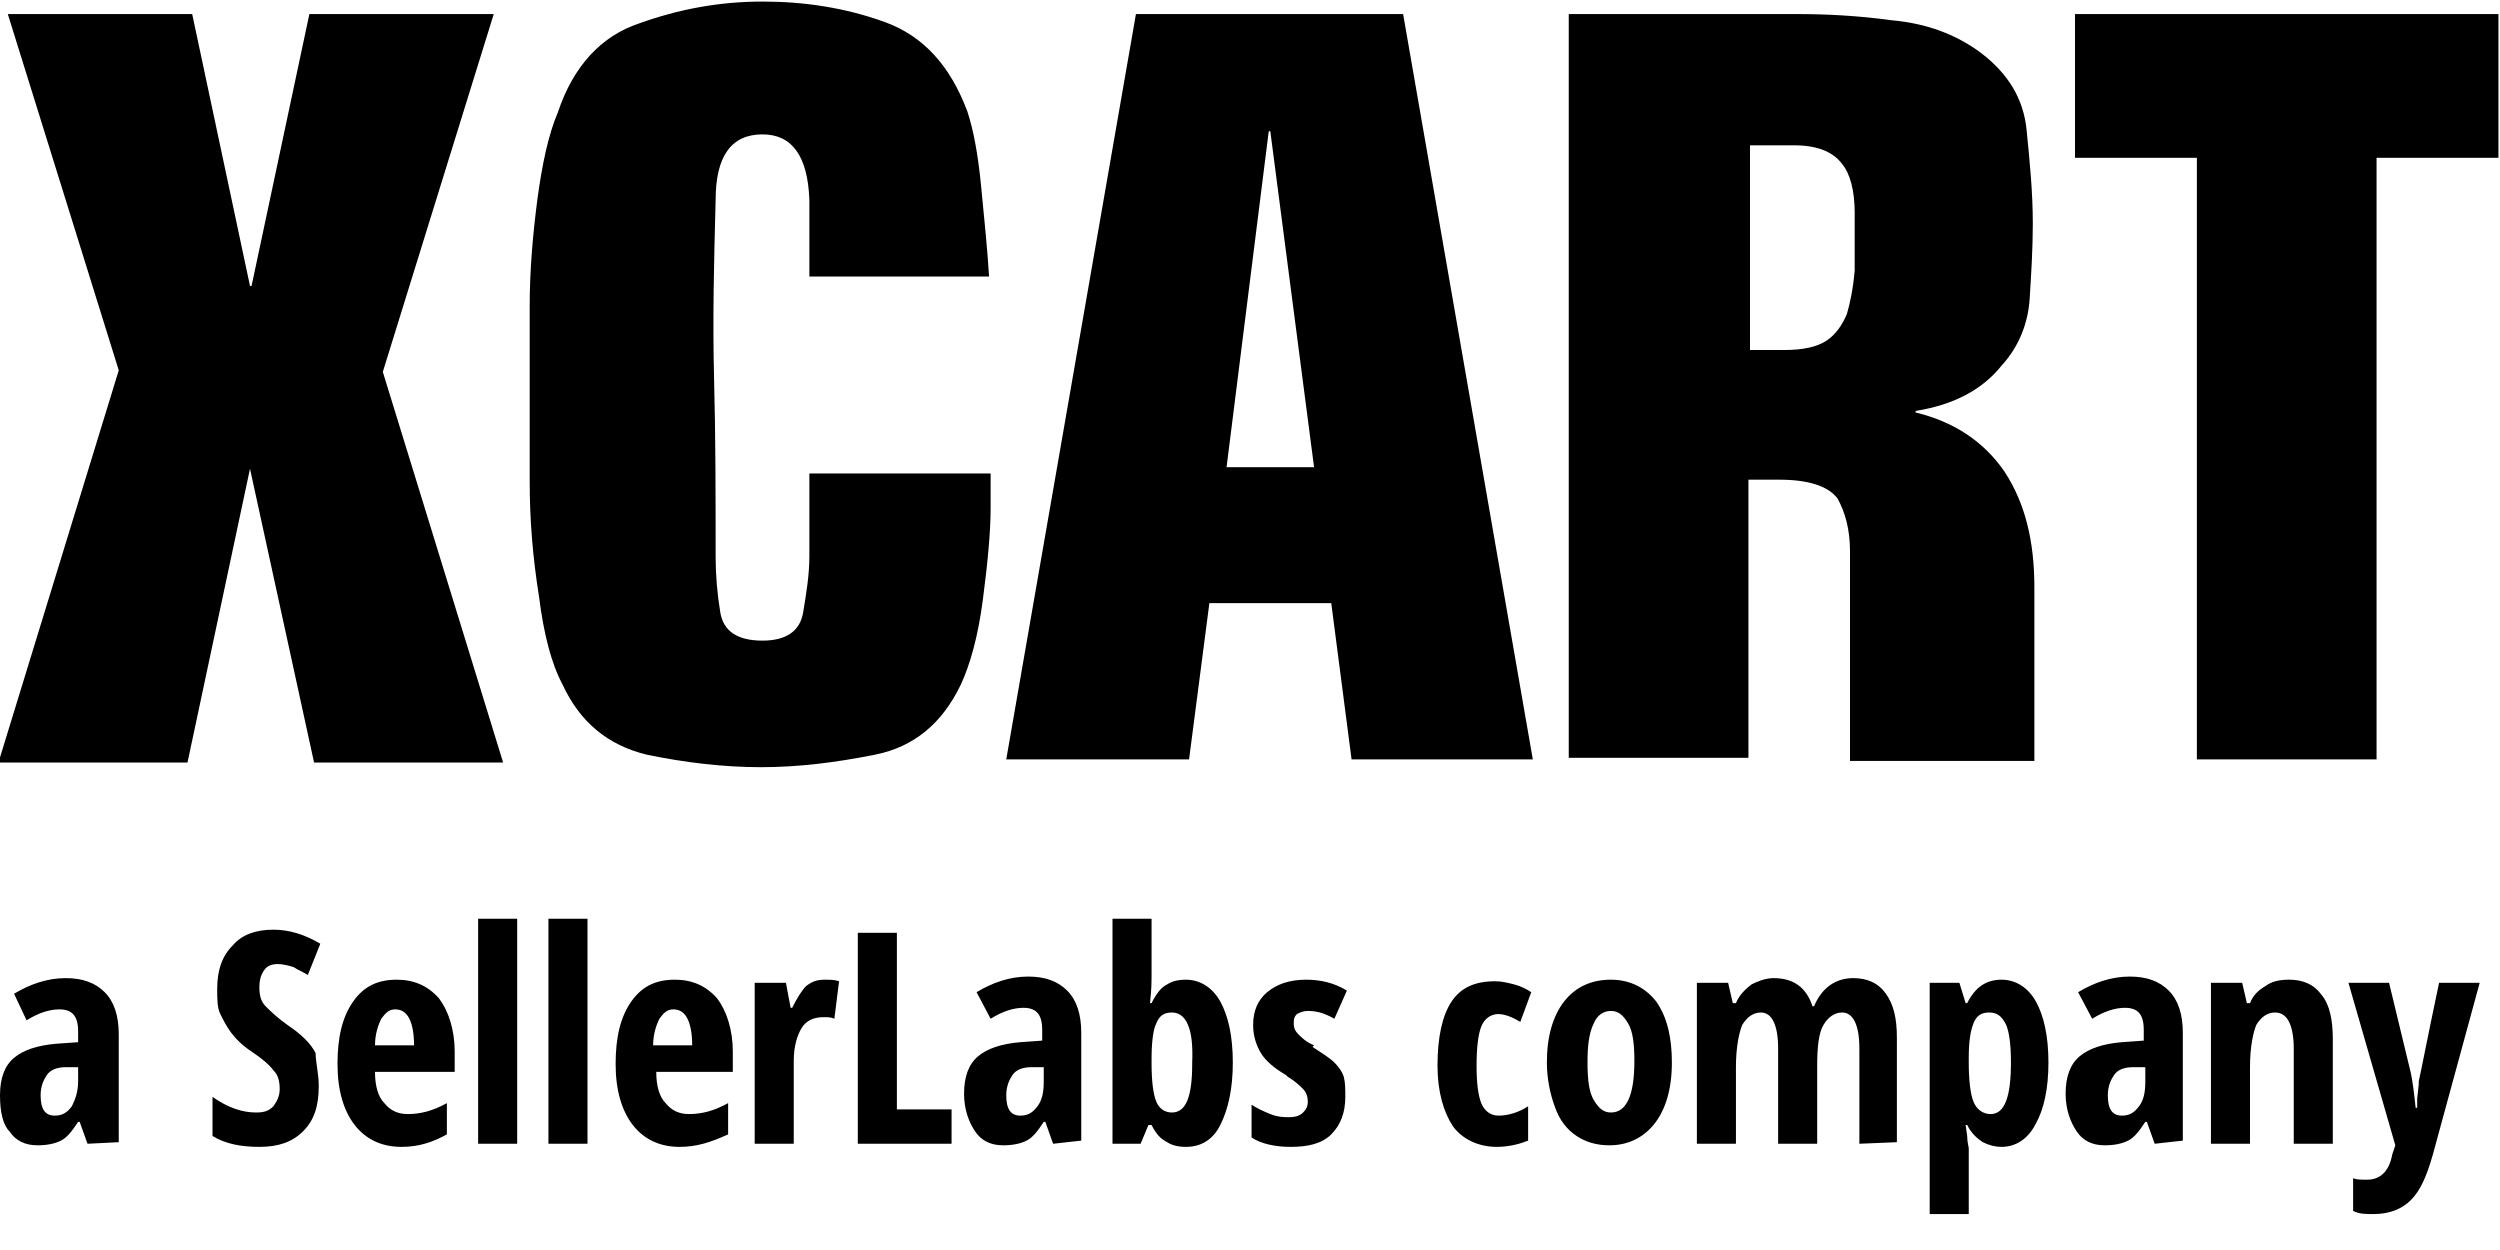
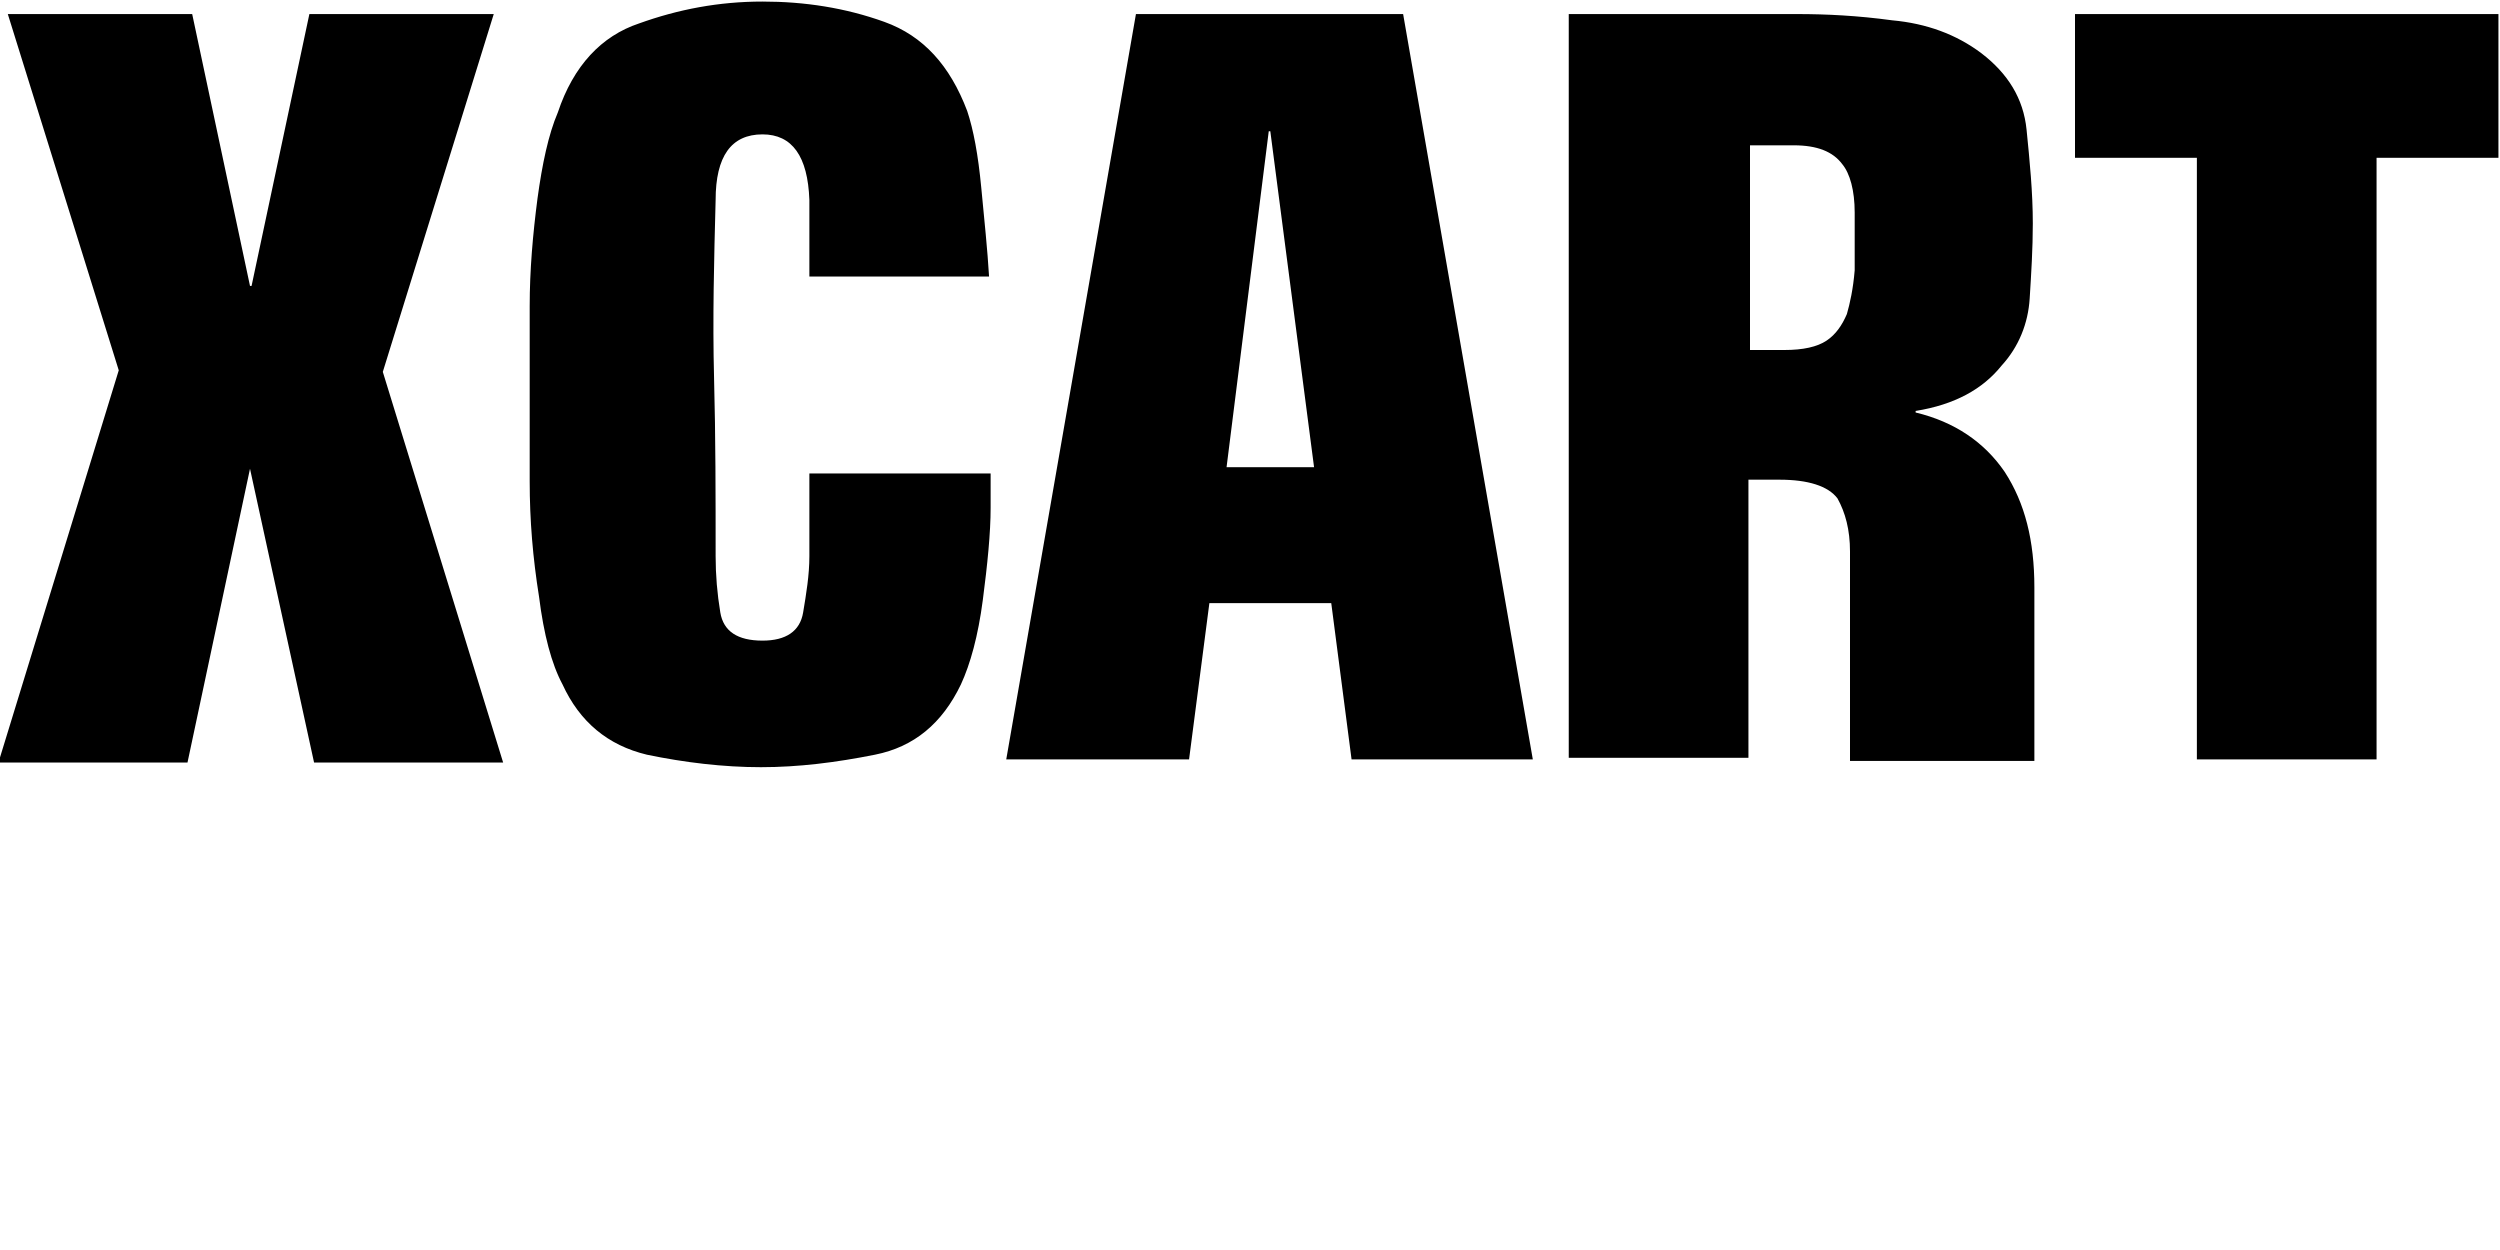
<svg xmlns="http://www.w3.org/2000/svg" version="1.1" id="Calque_1" x="0px" y="0px" viewBox="0 0 160 80" style="enable-background:new 0 0 160 80;" xml:space="preserve">
  <style type="text/css">
	.st0{fill-rule:evenodd;clip-rule:evenodd;}
</style>
  <path class="st0" d="M48.8,0.1c2.7,0,5.3,0.4,7.8,1.3c2.5,0.9,4.2,2.8,5.3,5.7c0.4,1.2,0.7,2.8,0.9,4.9c0.2,2.1,0.4,4,0.5,5.7H51.8  c0-0.8,0-1.6,0-2.4c0-0.8,0-1.7,0-2.5c-0.1-2.8-1.1-4.2-3-4.2c-2,0-3,1.4-3,4.2c-0.1,3.8-0.2,7.6-0.1,11.4c0.1,3.8,0.1,7.6,0.1,11.4  c0,1.2,0.1,2.4,0.3,3.6c0.2,1.2,1.1,1.8,2.7,1.8c1.5,0,2.4-0.6,2.6-1.8c0.2-1.2,0.4-2.4,0.4-3.6v-5.3h11.6v2.2  c0,1.6-0.2,3.6-0.5,5.9c-0.3,2.3-0.8,4.1-1.4,5.4c-1.2,2.5-3,4-5.5,4.5s-4.9,0.8-7.3,0.8c-2.4,0-4.9-0.3-7.3-0.8  c-2.5-0.6-4.3-2.1-5.4-4.5c-0.7-1.3-1.2-3.2-1.5-5.6c-0.4-2.5-0.6-4.9-0.6-7.4V19.6c0-2.3,0.2-4.6,0.5-6.9c0.3-2.2,0.7-4.1,1.3-5.5  c1-3,2.8-4.9,5.2-5.7C43.4,0.6,46,0.1,48.8,0.1z M89.8,0.9l8.3,47.7H86.5l-1.3-10h-7.8l-1.3,10H64.4l8.3-47.7H89.8z M115,0.9  c1.9,0,3.9,0.1,6.1,0.4c2.2,0.2,4.1,0.9,5.7,2.1c1.7,1.3,2.7,2.9,2.9,4.9s0.4,4,0.4,6c0,1.6-0.1,3.2-0.2,4.8  c-0.1,1.6-0.7,3.1-1.8,4.3c-1.2,1.5-3,2.5-5.5,2.9v0.1c2.5,0.6,4.4,1.9,5.7,3.8c1.3,2,1.9,4.4,1.9,7.4v11.1h-11.8V35.3  c0-1.4-0.3-2.5-0.8-3.4c-0.6-0.8-1.9-1.2-3.7-1.2h-2v17.8h-11.5V0.9H115z M159.9,0.9v9.2h-7.8v38.5h-11.5V10.1h-7.8V0.9H159.9z   M81.3,8.4h-0.1l-2.7,21.5h5.6L81.3,8.4z M114.8,9.3H112v13.1h2.2c1.2,0,2.1-0.2,2.7-0.6c0.6-0.4,1-1,1.3-1.7  c0.2-0.7,0.4-1.6,0.5-2.8v-3.7c0-1.4-0.3-2.5-0.8-3.1C117.3,9.7,116.3,9.3,114.8,9.3L114.8,9.3z" />
  <path class="st0" d="M16.1,18.3H16L12.3,0.9H0.5l7.1,22.8l-7.7,25.1h12.1l4-18.8H16l4.1,18.8h12.1l-7.7-25l7.1-22.9H19.8L16.1,18.3z  " />
-   <path d="M5.6,73.2l-0.5-1.4H5c-0.4,0.6-0.7,1-1.1,1.2s-0.9,0.3-1.5,0.3c-0.8,0-1.4-0.3-1.8-0.9C0.2,72,0,71.2,0,70.1  c0-1.1,0.3-1.9,0.9-2.4c0.6-0.5,1.5-0.8,2.7-0.9l1.4-0.1v-0.7c0-1-0.4-1.4-1.2-1.4c-0.6,0-1.3,0.2-2.1,0.7l-0.8-1.7  c1-0.6,2.1-1,3.3-1c1.1,0,1.9,0.3,2.5,0.9s0.9,1.5,0.9,2.7v6.9L5.6,73.2L5.6,73.2z M3.5,71.4c0.5,0,0.8-0.2,1.1-0.6  C4.8,70.4,5,69.9,5,69.2v-0.9l-0.8,0c-0.6,0-1,0.2-1.2,0.5s-0.4,0.7-0.4,1.3C2.6,71,2.9,71.4,3.5,71.4L3.5,71.4z M20.4,69.5  c0,1.3-0.3,2.2-1,2.9s-1.6,1-2.8,1c-1.2,0-2.2-0.2-3-0.7v-2.5c1,0.7,1.9,1,2.8,1c0.5,0,0.8-0.1,1.1-0.4c0.2-0.3,0.4-0.6,0.4-1.1  c0-0.5-0.1-0.9-0.4-1.2c-0.3-0.4-0.8-0.8-1.4-1.2c-0.6-0.4-1-0.8-1.3-1.2c-0.3-0.4-0.5-0.8-0.7-1.2s-0.2-1-0.2-1.6  c0-1.2,0.3-2.1,1-2.8c0.6-0.7,1.5-1,2.6-1c1,0,2,0.3,3,0.9l-0.8,2c-0.3-0.2-0.6-0.3-0.9-0.5c-0.3-0.1-0.7-0.2-1-0.2  c-0.4,0-0.7,0.1-0.9,0.4c-0.2,0.3-0.3,0.6-0.3,1.1c0,0.5,0.1,0.9,0.4,1.2c0.3,0.3,0.7,0.7,1.4,1.2c0.9,0.6,1.5,1.2,1.8,1.8  C20.2,68,20.4,68.7,20.4,69.5L20.4,69.5z M25.7,73.4c-1.3,0-2.3-0.5-3-1.4c-0.7-0.9-1.1-2.2-1.1-3.9c0-1.7,0.3-3,1-4  c0.7-1,1.6-1.4,2.8-1.4c1.1,0,2,0.4,2.7,1.2c0.6,0.8,1,2,1,3.4v1.3H24c0,0.9,0.2,1.6,0.6,2c0.4,0.5,0.9,0.7,1.5,0.7  c0.8,0,1.6-0.2,2.5-0.7v2C27.7,73.1,26.8,73.4,25.7,73.4z M25.3,64.6c-0.4,0-0.6,0.2-0.9,0.6c-0.2,0.4-0.4,1-0.4,1.7h2.5  c0-0.7-0.1-1.3-0.3-1.7C26,64.8,25.7,64.6,25.3,64.6z M33.1,73.2h-2.5V58.8h2.5V73.2z M37.6,73.2h-2.5V58.8h2.5V73.2z M43.5,73.4  c-1.3,0-2.3-0.5-3-1.4c-0.7-0.9-1.1-2.2-1.1-3.9c0-1.7,0.3-3,1-4c0.7-1,1.6-1.4,2.8-1.4c1.1,0,2,0.4,2.7,1.2c0.6,0.8,1,2,1,3.4v1.3  h-4.9c0,0.9,0.2,1.6,0.6,2c0.4,0.5,0.9,0.7,1.5,0.7c0.8,0,1.6-0.2,2.5-0.7v2C45.5,73.1,44.6,73.4,43.5,73.4z M43.1,64.6  c-0.4,0-0.6,0.2-0.9,0.6c-0.2,0.4-0.4,1-0.4,1.7h2.5c0-0.7-0.1-1.3-0.3-1.7C43.8,64.8,43.5,64.6,43.1,64.6L43.1,64.6z M52.8,62.7  c0.3,0,0.6,0,0.9,0.1l-0.3,2.4c-0.2-0.1-0.4-0.1-0.7-0.1c-0.6,0-1.1,0.2-1.4,0.7c-0.3,0.5-0.5,1.2-0.5,2.1v5.3h-2.5V62.9h2l0.3,1.6  h0.1c0.3-0.6,0.6-1.1,0.9-1.4C52,62.8,52.3,62.7,52.8,62.7L52.8,62.7z M54.9,73.2V59.7h2.5V71h3.5v2.2H54.9z M67.4,73.2l-0.5-1.4  h-0.1c-0.4,0.6-0.7,1-1.1,1.2s-0.9,0.3-1.5,0.3c-0.8,0-1.4-0.3-1.8-0.9c-0.4-0.6-0.7-1.4-0.7-2.4c0-1.1,0.3-1.9,0.9-2.4  c0.6-0.5,1.5-0.8,2.7-0.9l1.4-0.1v-0.7c0-1-0.4-1.4-1.2-1.4c-0.6,0-1.3,0.2-2.1,0.7l-0.9-1.7c1-0.6,2.1-1,3.3-1  c1.1,0,1.9,0.3,2.5,0.9c0.6,0.6,0.9,1.5,0.9,2.7v6.9L67.4,73.2L67.4,73.2z M65.3,71.4c0.5,0,0.8-0.2,1.1-0.6  c0.3-0.4,0.4-0.9,0.4-1.6v-0.9l-0.8,0c-0.6,0-1,0.2-1.2,0.5s-0.4,0.7-0.4,1.3C64.4,71,64.7,71.4,65.3,71.4L65.3,71.4z M75.9,62.7  c0.9,0,1.7,0.5,2.2,1.4c0.5,0.9,0.8,2.2,0.8,3.9c0,1.7-0.3,3-0.8,4s-1.3,1.4-2.2,1.4c-0.5,0-0.9-0.1-1.2-0.3c-0.4-0.2-0.7-0.5-1-1.1  h-0.2L73,73.2h-1.8V58.8h2.5v3.8c0,0.2,0,0.7-0.1,1.6h0.1c0.3-0.6,0.6-1,1-1.2C75,62.8,75.4,62.7,75.9,62.7L75.9,62.7z M75,64.8  c-0.5,0-0.8,0.2-1,0.7c-0.2,0.4-0.3,1.2-0.3,2.3V68c0,1.2,0.1,2,0.3,2.5c0.2,0.5,0.6,0.7,1,0.7c0.9,0,1.3-1,1.3-3.1V68  C76.4,65.8,75.9,64.8,75,64.8L75,64.8z M86.1,70.2c0,1-0.3,1.8-0.9,2.4c-0.6,0.6-1.5,0.8-2.6,0.8c-1,0-1.9-0.2-2.5-0.6v-2.1  c0.3,0.2,0.7,0.4,1.2,0.6s0.9,0.2,1.2,0.2c0.4,0,0.7-0.1,0.9-0.3c0.2-0.2,0.3-0.4,0.3-0.7s-0.1-0.6-0.3-0.8c-0.2-0.2-0.5-0.5-1-0.8  l-0.1-0.1c-0.7-0.4-1.3-0.9-1.6-1.4c-0.3-0.5-0.5-1.1-0.5-1.8c0-0.9,0.3-1.6,0.9-2.1c0.6-0.5,1.4-0.8,2.5-0.8c0.9,0,1.8,0.2,2.6,0.7  l-0.8,1.8c-0.7-0.4-1.2-0.5-1.7-0.5c-0.3,0-0.5,0.1-0.7,0.2c-0.2,0.2-0.2,0.4-0.2,0.6c0,0.3,0.1,0.5,0.3,0.7c0.2,0.2,0.5,0.5,1,0.7  L84,67c0.6,0.4,1.1,0.7,1.4,1c0.3,0.3,0.5,0.6,0.6,0.9C86.1,69.3,86.1,69.7,86.1,70.2L86.1,70.2z M95.8,73.4c-1.2,0-2.2-0.5-2.8-1.3  c-0.6-0.9-1-2.2-1-3.9c0-1.8,0.3-3.2,0.9-4.1c0.6-0.9,1.5-1.3,2.8-1.3c0.4,0,0.8,0.1,1.2,0.2c0.4,0.1,0.8,0.3,1.1,0.5l-0.7,1.9  c-0.5-0.3-1-0.5-1.4-0.5c-0.5,0-0.9,0.3-1.1,0.8s-0.3,1.4-0.3,2.5c0,1.1,0.1,1.9,0.3,2.4s0.6,0.8,1.1,0.8c0.6,0,1.3-0.2,1.9-0.6v2.2  C97.3,73.2,96.6,73.4,95.8,73.4L95.8,73.4z M107,68c0,1.7-0.4,3-1.1,3.9c-0.7,0.9-1.7,1.4-2.9,1.4c-0.8,0-1.5-0.2-2.1-0.6  c-0.6-0.4-1.1-1-1.4-1.9c-0.3-0.8-0.5-1.8-0.5-2.8c0-1.7,0.4-3,1.1-3.9s1.7-1.4,3-1.4c1.2,0,2.2,0.5,2.9,1.4  C106.7,65.1,107,66.4,107,68L107,68z M101.6,68c0,1.1,0.1,1.9,0.4,2.4s0.6,0.8,1.1,0.8c1,0,1.5-1.1,1.5-3.3c0-1.1-0.1-1.9-0.4-2.4  s-0.6-0.8-1.1-0.8c-0.5,0-0.9,0.3-1.1,0.8C101.7,66.1,101.6,66.9,101.6,68z M119,73.2v-6.1c0-1.5-0.4-2.3-1.1-2.3  c-0.5,0-0.9,0.3-1.2,0.8s-0.4,1.4-0.4,2.6v5h-2.5v-6.1c0-1.5-0.4-2.3-1.1-2.3c-0.5,0-0.9,0.3-1.2,0.8c-0.2,0.5-0.4,1.4-0.4,2.7v4.9  h-2.5V62.9h2l0.3,1.3h0.2c0.2-0.5,0.6-0.9,1-1.2c0.4-0.2,0.9-0.4,1.4-0.4c1.3,0,2.1,0.6,2.5,1.8h0.1c0.5-1.2,1.4-1.8,2.5-1.8  c0.9,0,1.6,0.3,2.1,1s0.7,1.6,0.7,2.8v6.7L119,73.2L119,73.2z M128.1,73.4c-0.4,0-0.8-0.1-1.2-0.3c-0.3-0.2-0.7-0.5-1-1.1h-0.1  l0.1,0.7c0,0.4,0.1,0.7,0.1,0.8v4.2h-2.5V62.9h1.9l0.4,1.3h0.1c0.5-1,1.2-1.5,2.2-1.5c0.9,0,1.7,0.5,2.2,1.4  c0.5,0.9,0.8,2.2,0.8,3.9c0,1.7-0.3,3-0.8,3.9C129.8,72.9,129,73.4,128.1,73.4L128.1,73.4z M127.3,64.8c-0.5,0-0.8,0.2-1,0.7  c-0.2,0.5-0.3,1.2-0.3,2.2V68c0,1.1,0.1,2,0.3,2.5c0.2,0.5,0.6,0.8,1.1,0.8c0.9,0,1.3-1.1,1.3-3.3c0-1.1-0.1-1.9-0.3-2.4  C128.1,65,127.8,64.8,127.3,64.8L127.3,64.8z M137.9,73.2l-0.5-1.4h-0.1c-0.4,0.6-0.7,1-1.1,1.2c-0.4,0.2-0.9,0.3-1.5,0.3  c-0.8,0-1.4-0.3-1.8-0.9c-0.4-0.6-0.7-1.4-0.7-2.4c0-1.1,0.3-1.9,0.9-2.4c0.6-0.5,1.5-0.8,2.7-0.9l1.4-0.1v-0.7c0-1-0.4-1.4-1.2-1.4  c-0.6,0-1.3,0.2-2.1,0.7l-0.9-1.7c1-0.6,2.1-1,3.3-1c1.1,0,1.9,0.3,2.5,0.9c0.6,0.6,0.9,1.5,0.9,2.7v6.9L137.9,73.2L137.9,73.2z   M135.8,71.4c0.5,0,0.8-0.2,1.1-0.6s0.4-0.9,0.4-1.6v-0.9l-0.8,0c-0.6,0-1,0.2-1.2,0.5s-0.4,0.7-0.4,1.3  C134.9,71,135.2,71.4,135.8,71.4L135.8,71.4z M146.8,73.2v-6.1c0-0.7-0.1-1.3-0.3-1.7c-0.2-0.4-0.5-0.6-0.9-0.6  c-0.5,0-0.9,0.3-1.2,0.8c-0.2,0.5-0.4,1.4-0.4,2.7v4.9h-2.5V62.9h2l0.3,1.3h0.2c0.2-0.5,0.5-0.8,1-1.1c0.4-0.3,0.9-0.4,1.5-0.4  c0.9,0,1.6,0.3,2.1,1c0.5,0.6,0.7,1.6,0.7,2.8v6.7L146.8,73.2L146.8,73.2z M150.3,62.9h2.6l1.4,5.8c0.1,0.5,0.2,1.2,0.3,2.2h0.1  v-0.1c0-0.1,0-0.3,0-0.5l0.1-0.9l0-0.2c0.1-0.4,0.5-2.5,1.3-6.3h2.6l-3,11c-0.4,1.4-0.8,2.3-1.4,2.9c-0.6,0.6-1.4,0.9-2.4,0.9  c-0.5,0-0.9,0-1.3-0.2v-2.1c0.2,0.1,0.5,0.1,0.9,0.1c0.8,0,1.4-0.5,1.6-1.6l0.2-0.6L150.3,62.9L150.3,62.9z" />
</svg>